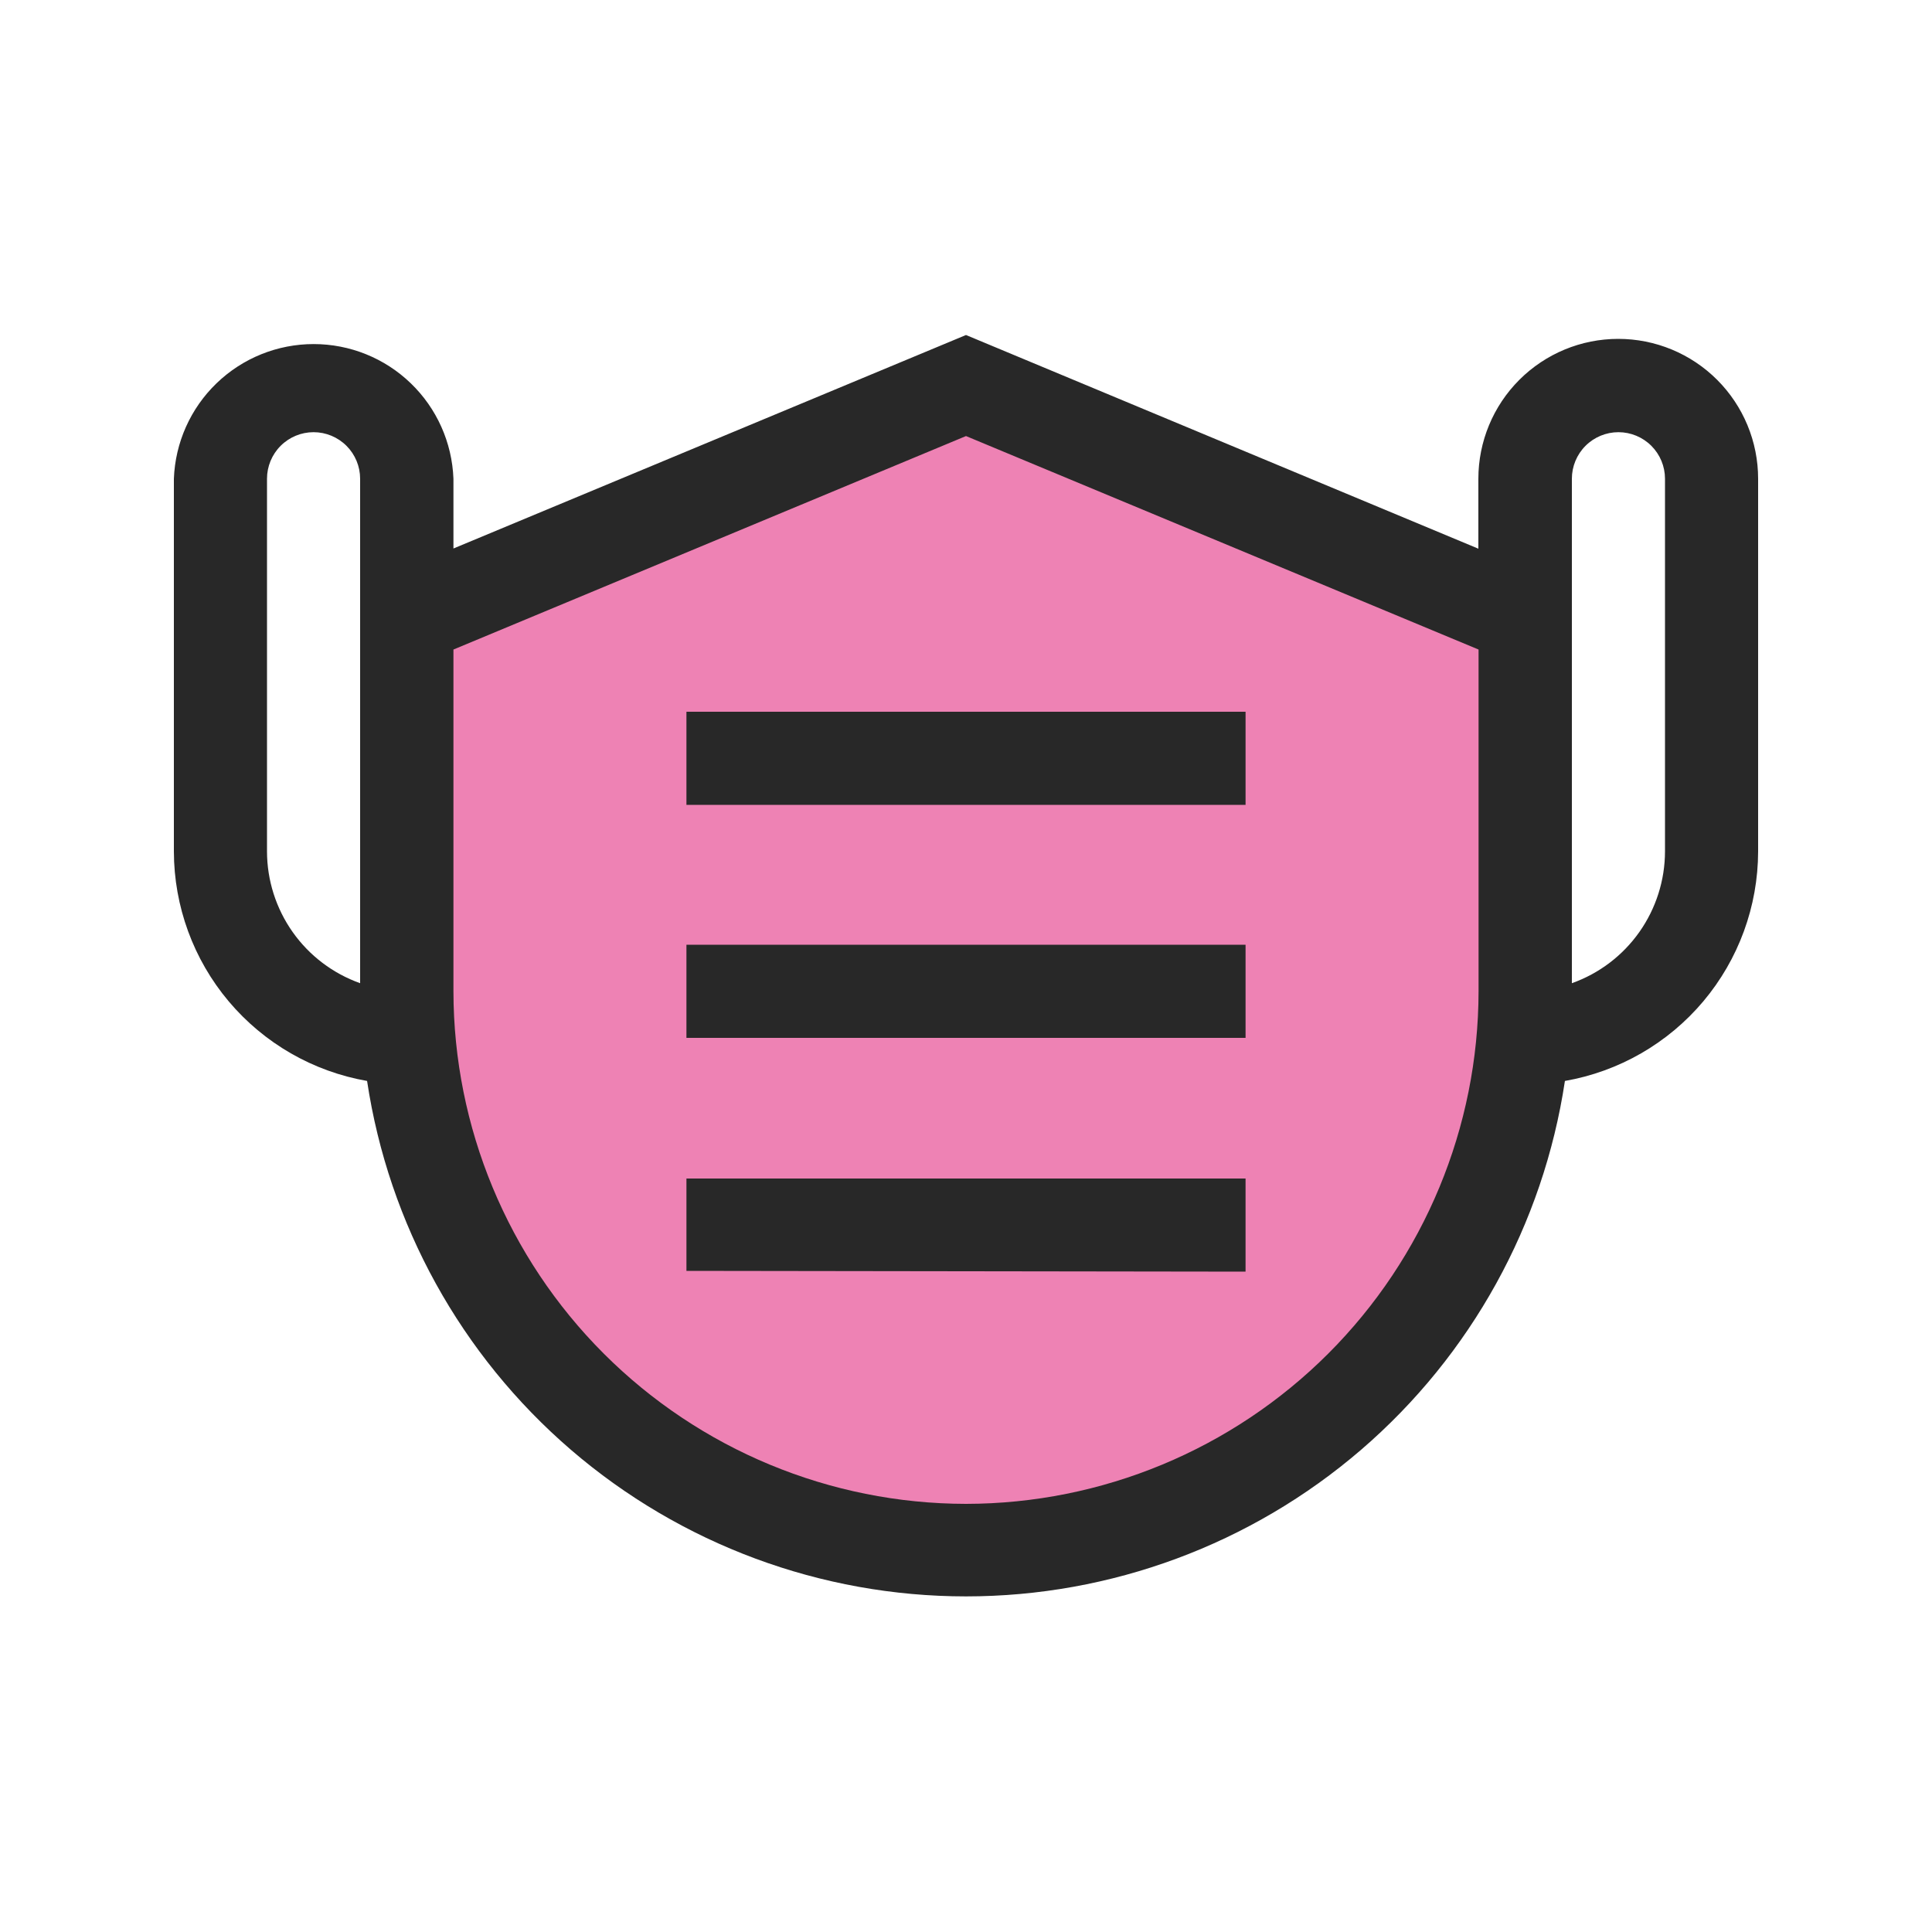
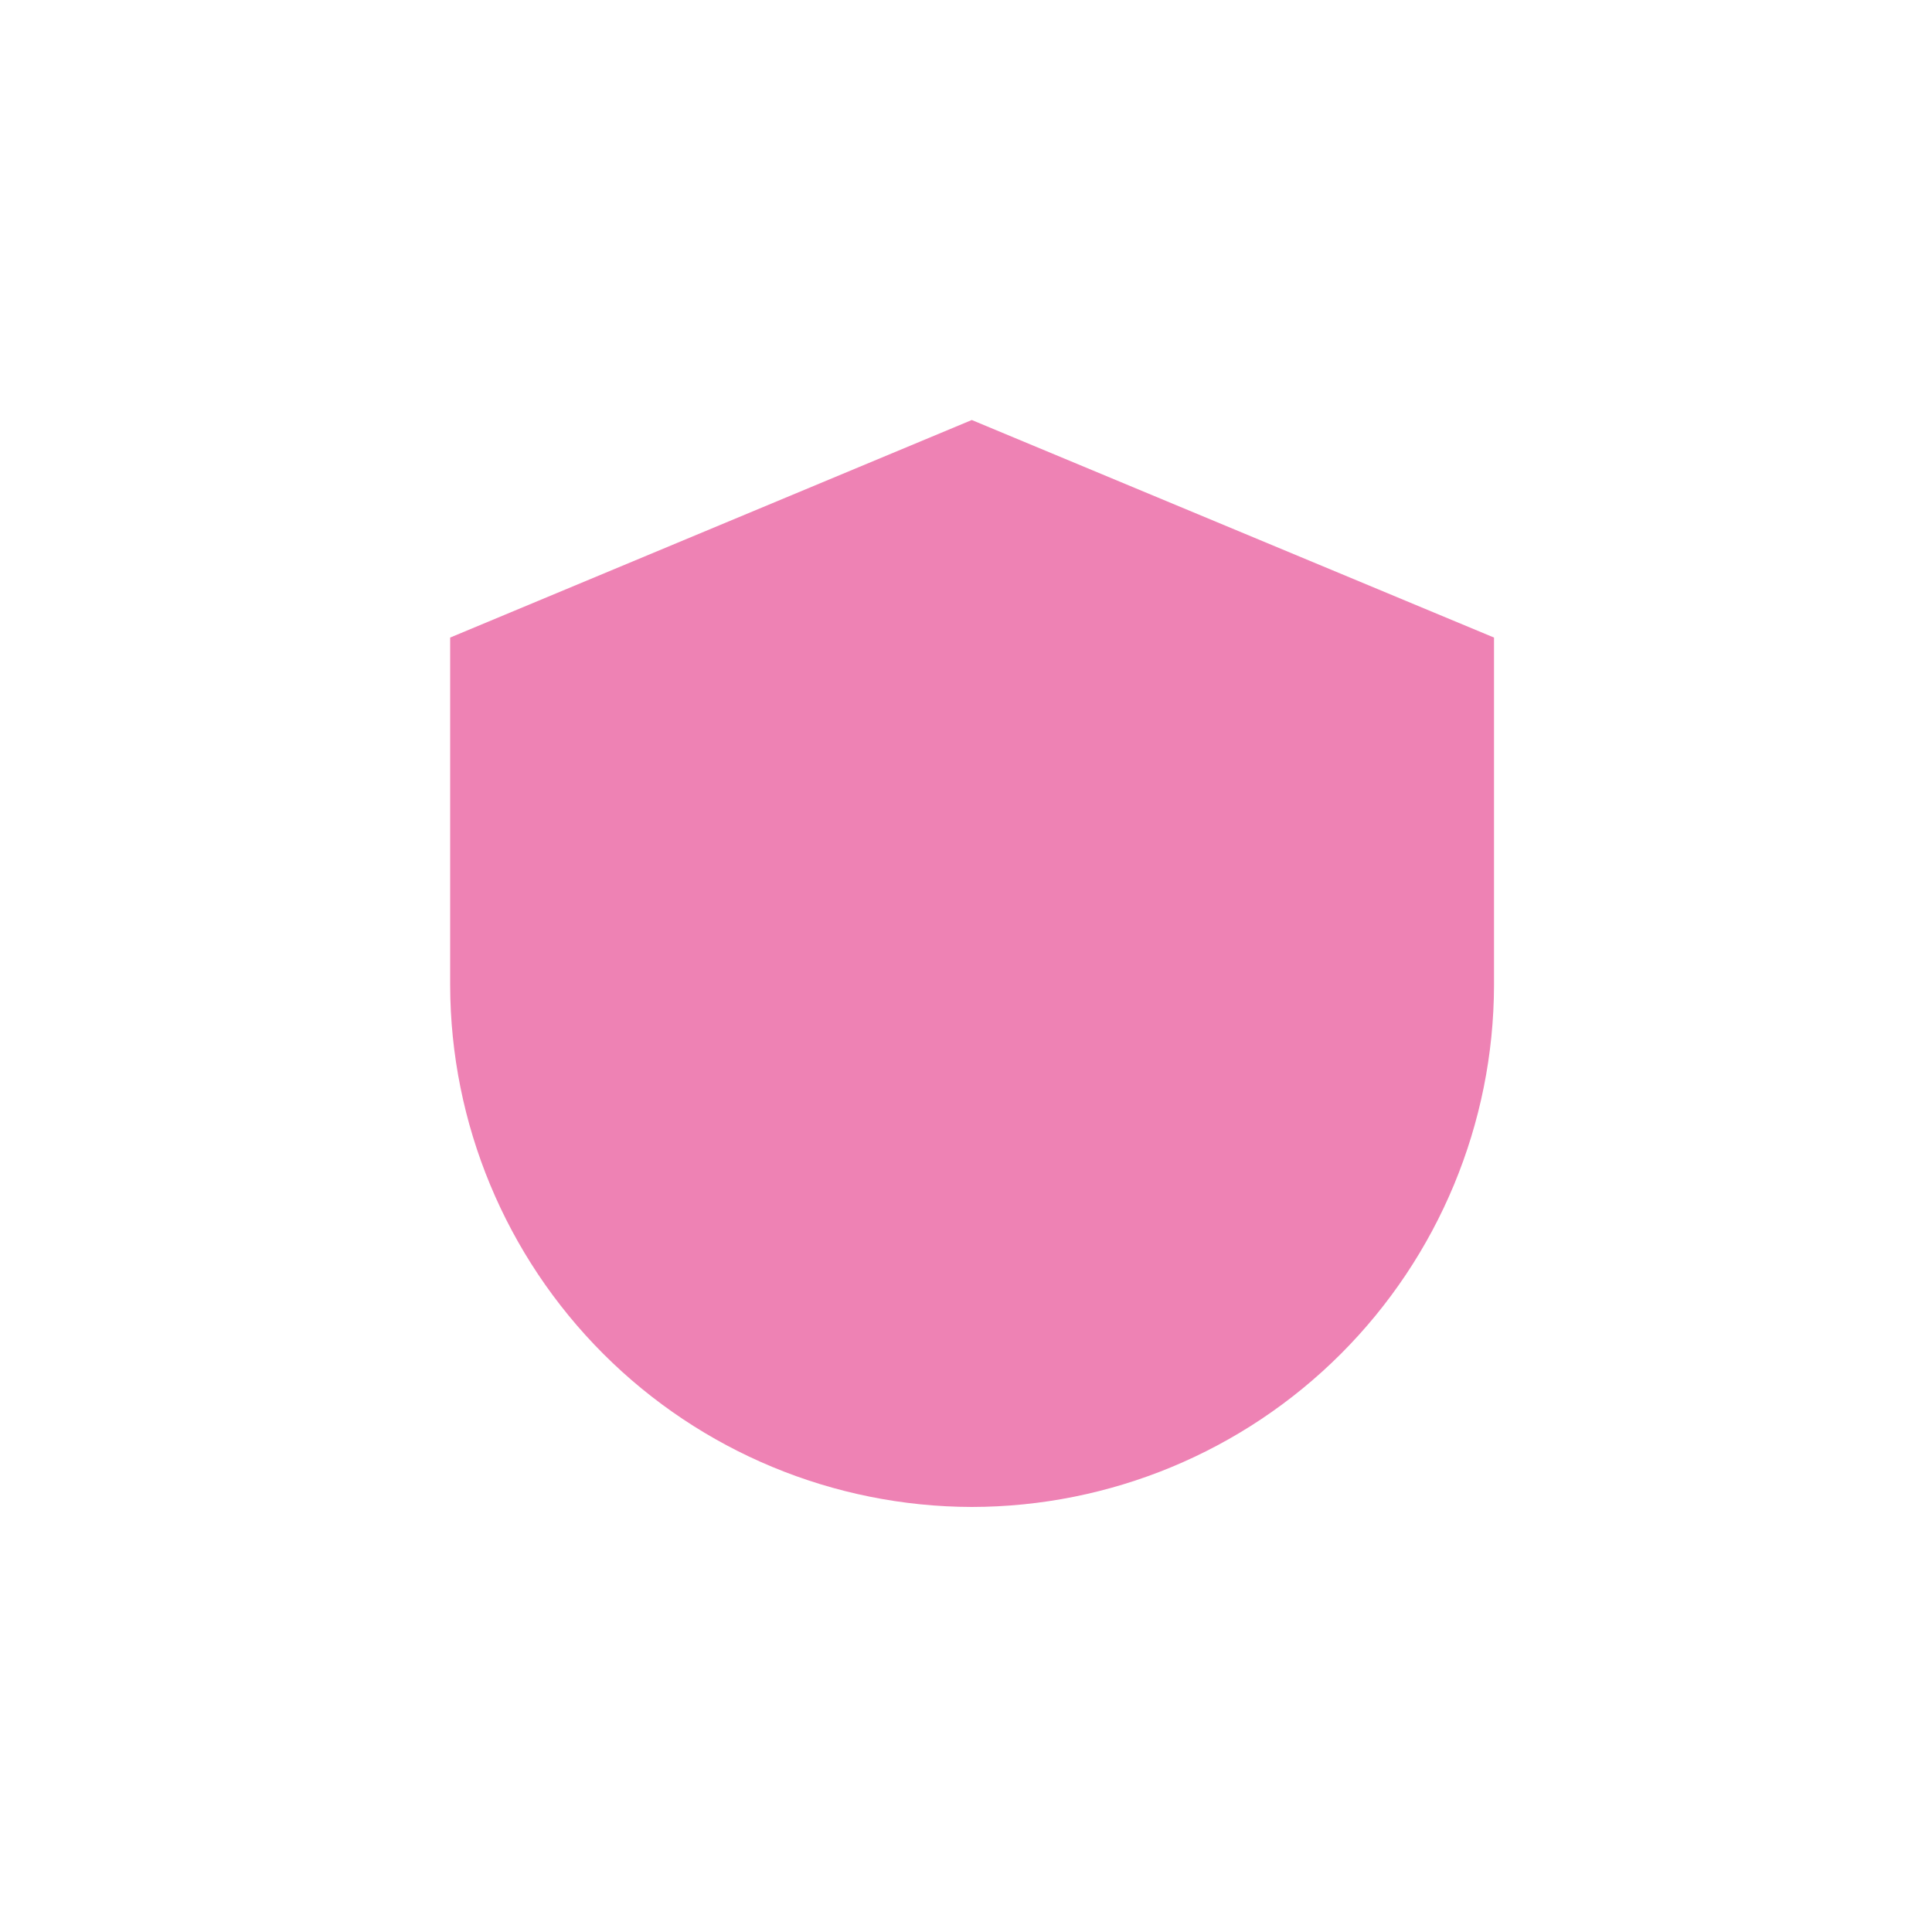
<svg xmlns="http://www.w3.org/2000/svg" width="100" height="100" viewBox="0 0 100 100" fill="none">
  <path d="M50.3 78C43.144 77.984 36.286 75.134 31.226 70.074C26.166 65.014 23.316 58.156 23.3 51V33L50.3 21.74L77.33 33V51C77.314 58.161 74.46 65.024 69.394 70.085C64.327 75.146 57.461 77.992 50.3 78Z" fill="#EE82B4" />
-   <path d="M83.76 17.54C81.84 17.54 79.998 18.303 78.641 19.66C77.283 21.018 76.52 22.86 76.52 24.78V28.4L50 17.34L23.47 28.39V24.78C23.4 22.908 22.608 21.135 21.258 19.835C19.909 18.535 18.109 17.809 16.235 17.809C14.361 17.809 12.561 18.535 11.212 19.835C9.862 21.135 9.07 22.908 9 24.78V44.07C9.005 46.91 10.009 49.657 11.838 51.83C13.667 54.002 16.203 55.461 19 55.95C20.118 63.371 23.862 70.145 29.55 75.041C35.239 79.936 42.495 82.629 50 82.629C57.505 82.629 64.761 79.936 70.45 75.041C76.138 70.145 79.882 63.371 81 55.95C83.797 55.461 86.333 54.002 88.162 51.83C89.99 49.657 90.995 46.91 91 44.07V24.78C91 23.829 90.813 22.888 90.449 22.009C90.085 21.131 89.552 20.333 88.879 19.66C88.207 18.988 87.409 18.455 86.531 18.091C85.652 17.727 84.711 17.54 83.76 17.54ZM13.82 44.07V24.78C13.82 24.141 14.074 23.528 14.526 23.076C14.978 22.624 15.591 22.37 16.23 22.37C16.869 22.37 17.482 22.624 17.934 23.076C18.386 23.528 18.64 24.141 18.64 24.78V50.89C17.231 50.389 16.012 49.465 15.149 48.244C14.287 47.023 13.822 45.565 13.82 44.07ZM50 77.84C42.966 77.832 36.223 75.034 31.249 70.061C26.276 65.087 23.478 58.344 23.47 51.31V33.62L50 22.57L76.53 33.62V51.31C76.522 58.344 73.724 65.087 68.751 70.061C63.777 75.034 57.034 77.832 50 77.84ZM86.18 44.07C86.178 45.565 85.713 47.023 84.851 48.244C83.988 49.465 82.769 50.389 81.36 50.89V24.78C81.36 24.141 81.614 23.528 82.066 23.076C82.518 22.624 83.131 22.37 83.77 22.37C84.409 22.37 85.022 22.624 85.474 23.076C85.926 23.528 86.18 24.141 86.18 24.78V44.07Z" fill="#282828" />
-   <path d="M64.47 36.84V41.66H35.53V36.84" fill="#282828" />
-   <path d="M35.53 48.9H64.47V53.72H35.53V48.9Z" fill="#282828" />
-   <path d="M35.53 65.78V61H64.47V65.82" fill="#282828" />
+   <path d="M35.53 65.78V61V65.82" fill="#282828" />
</svg>